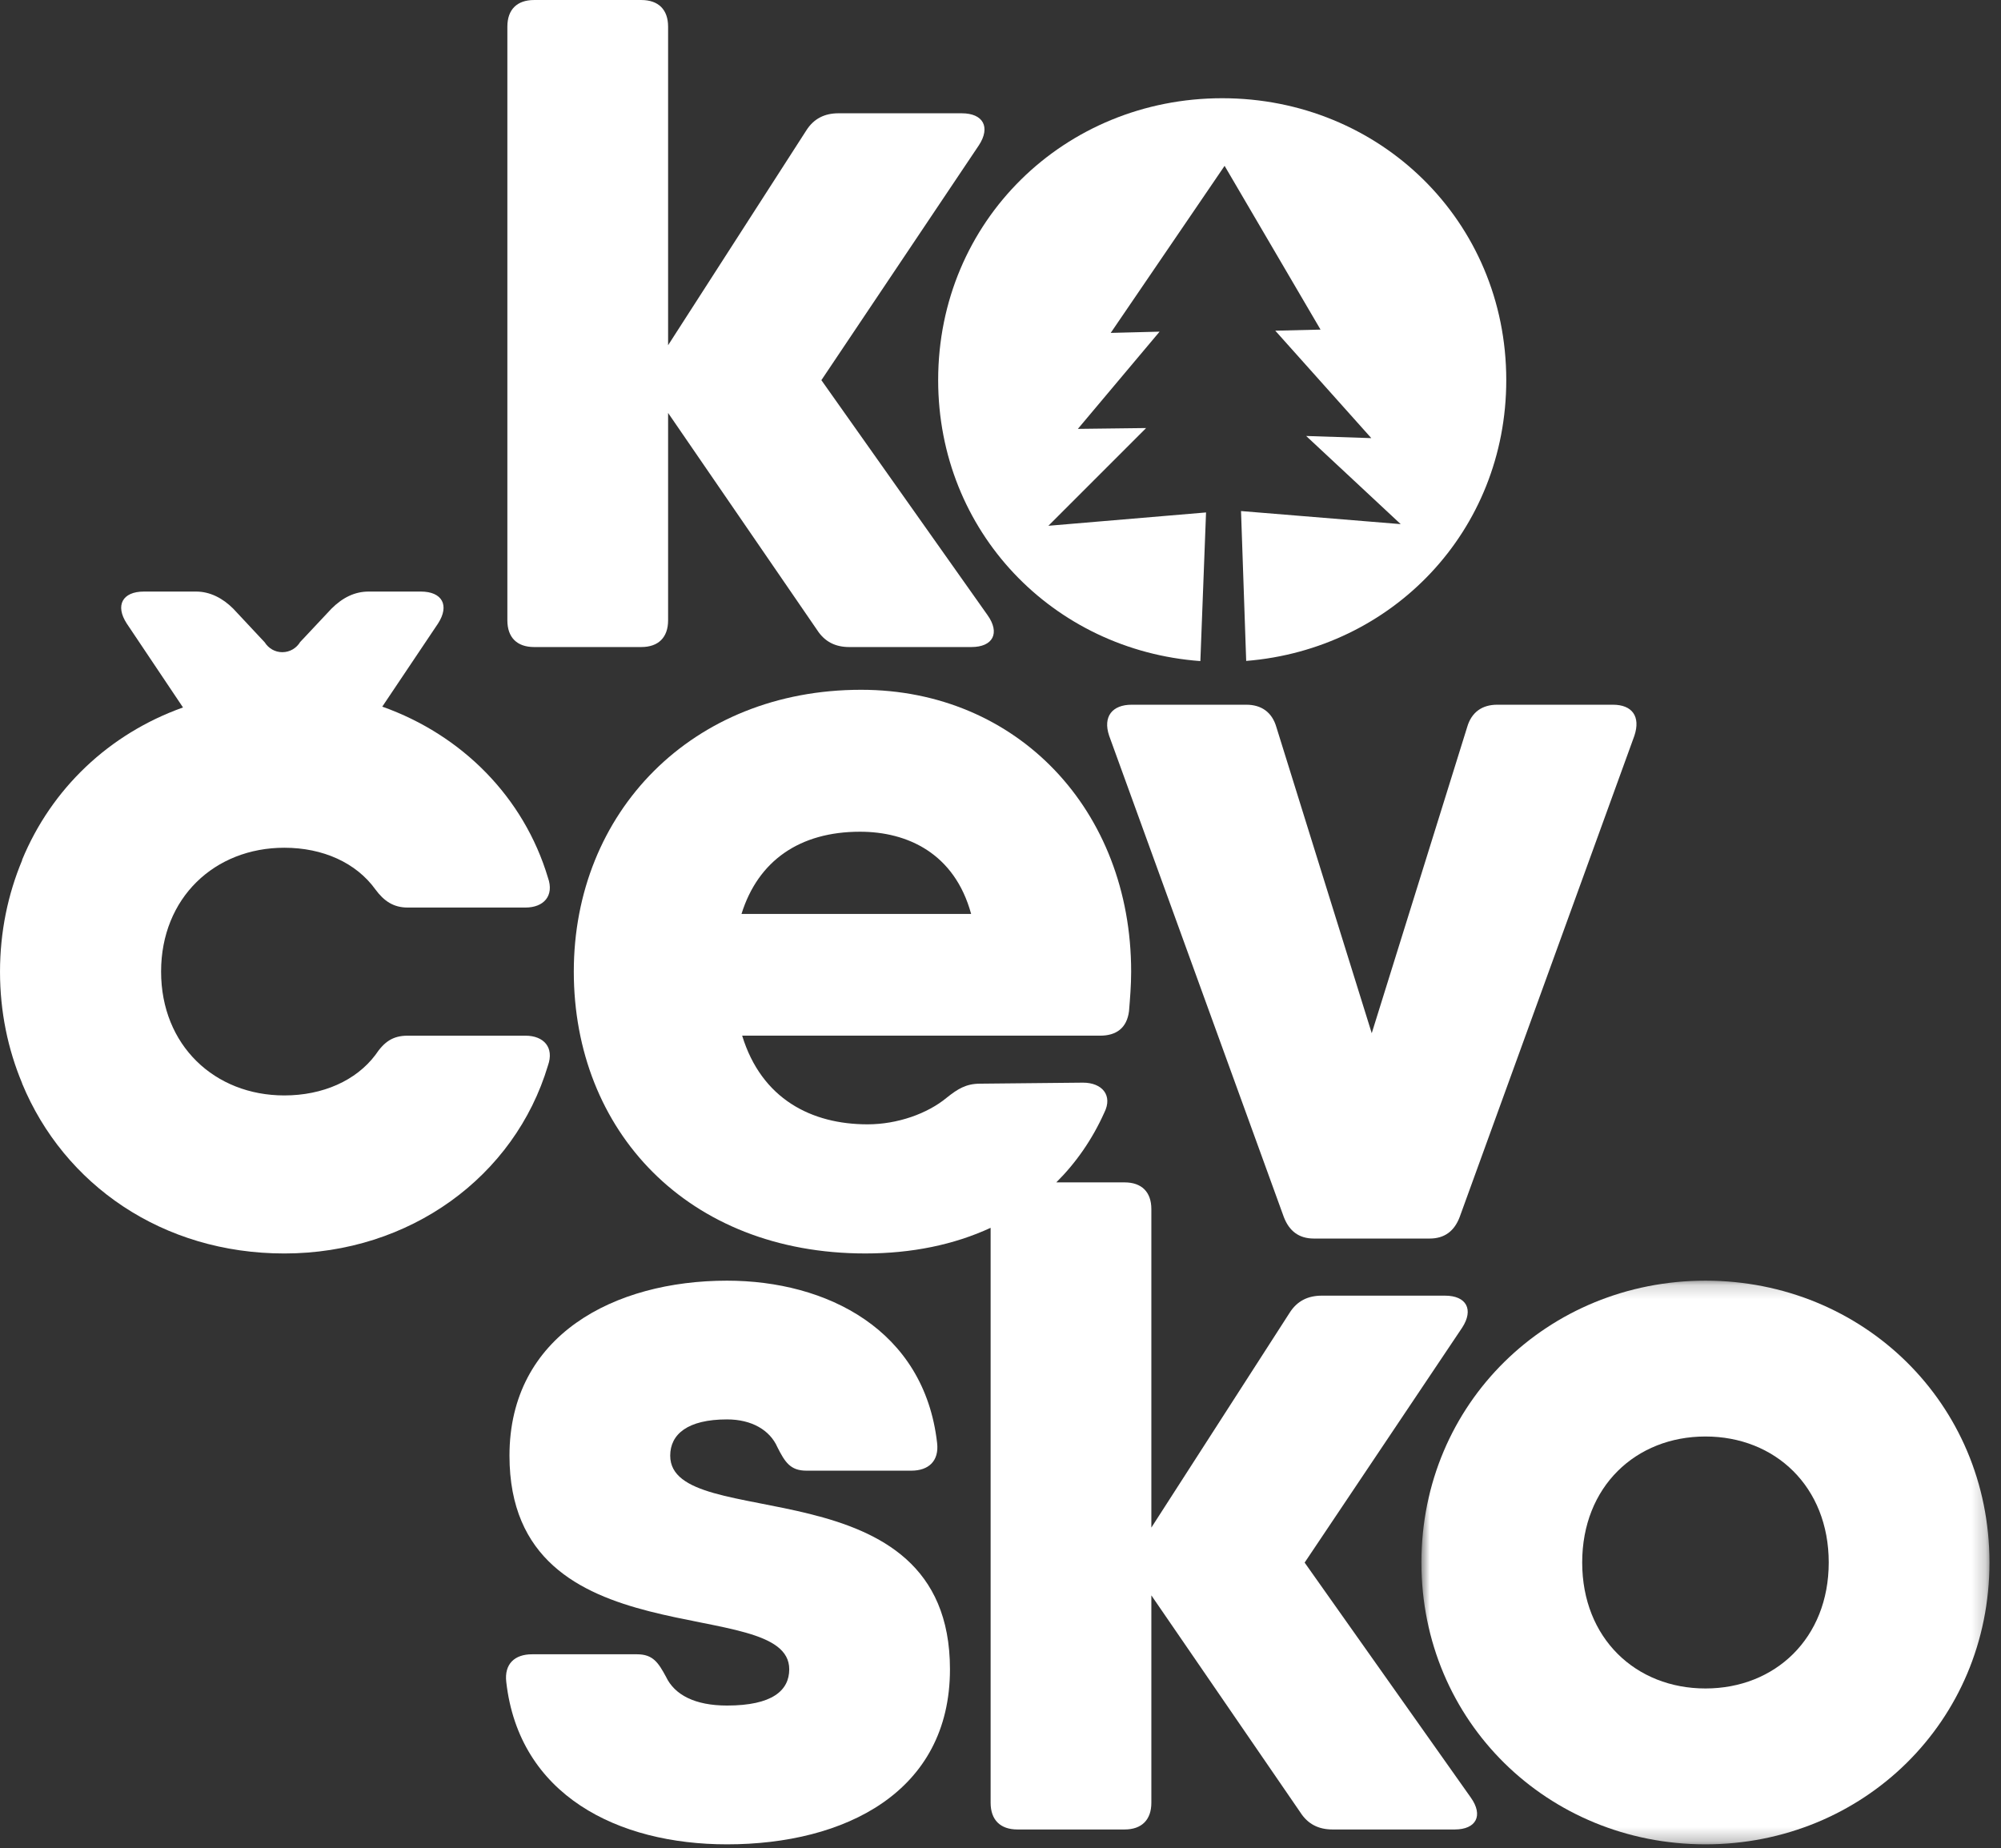
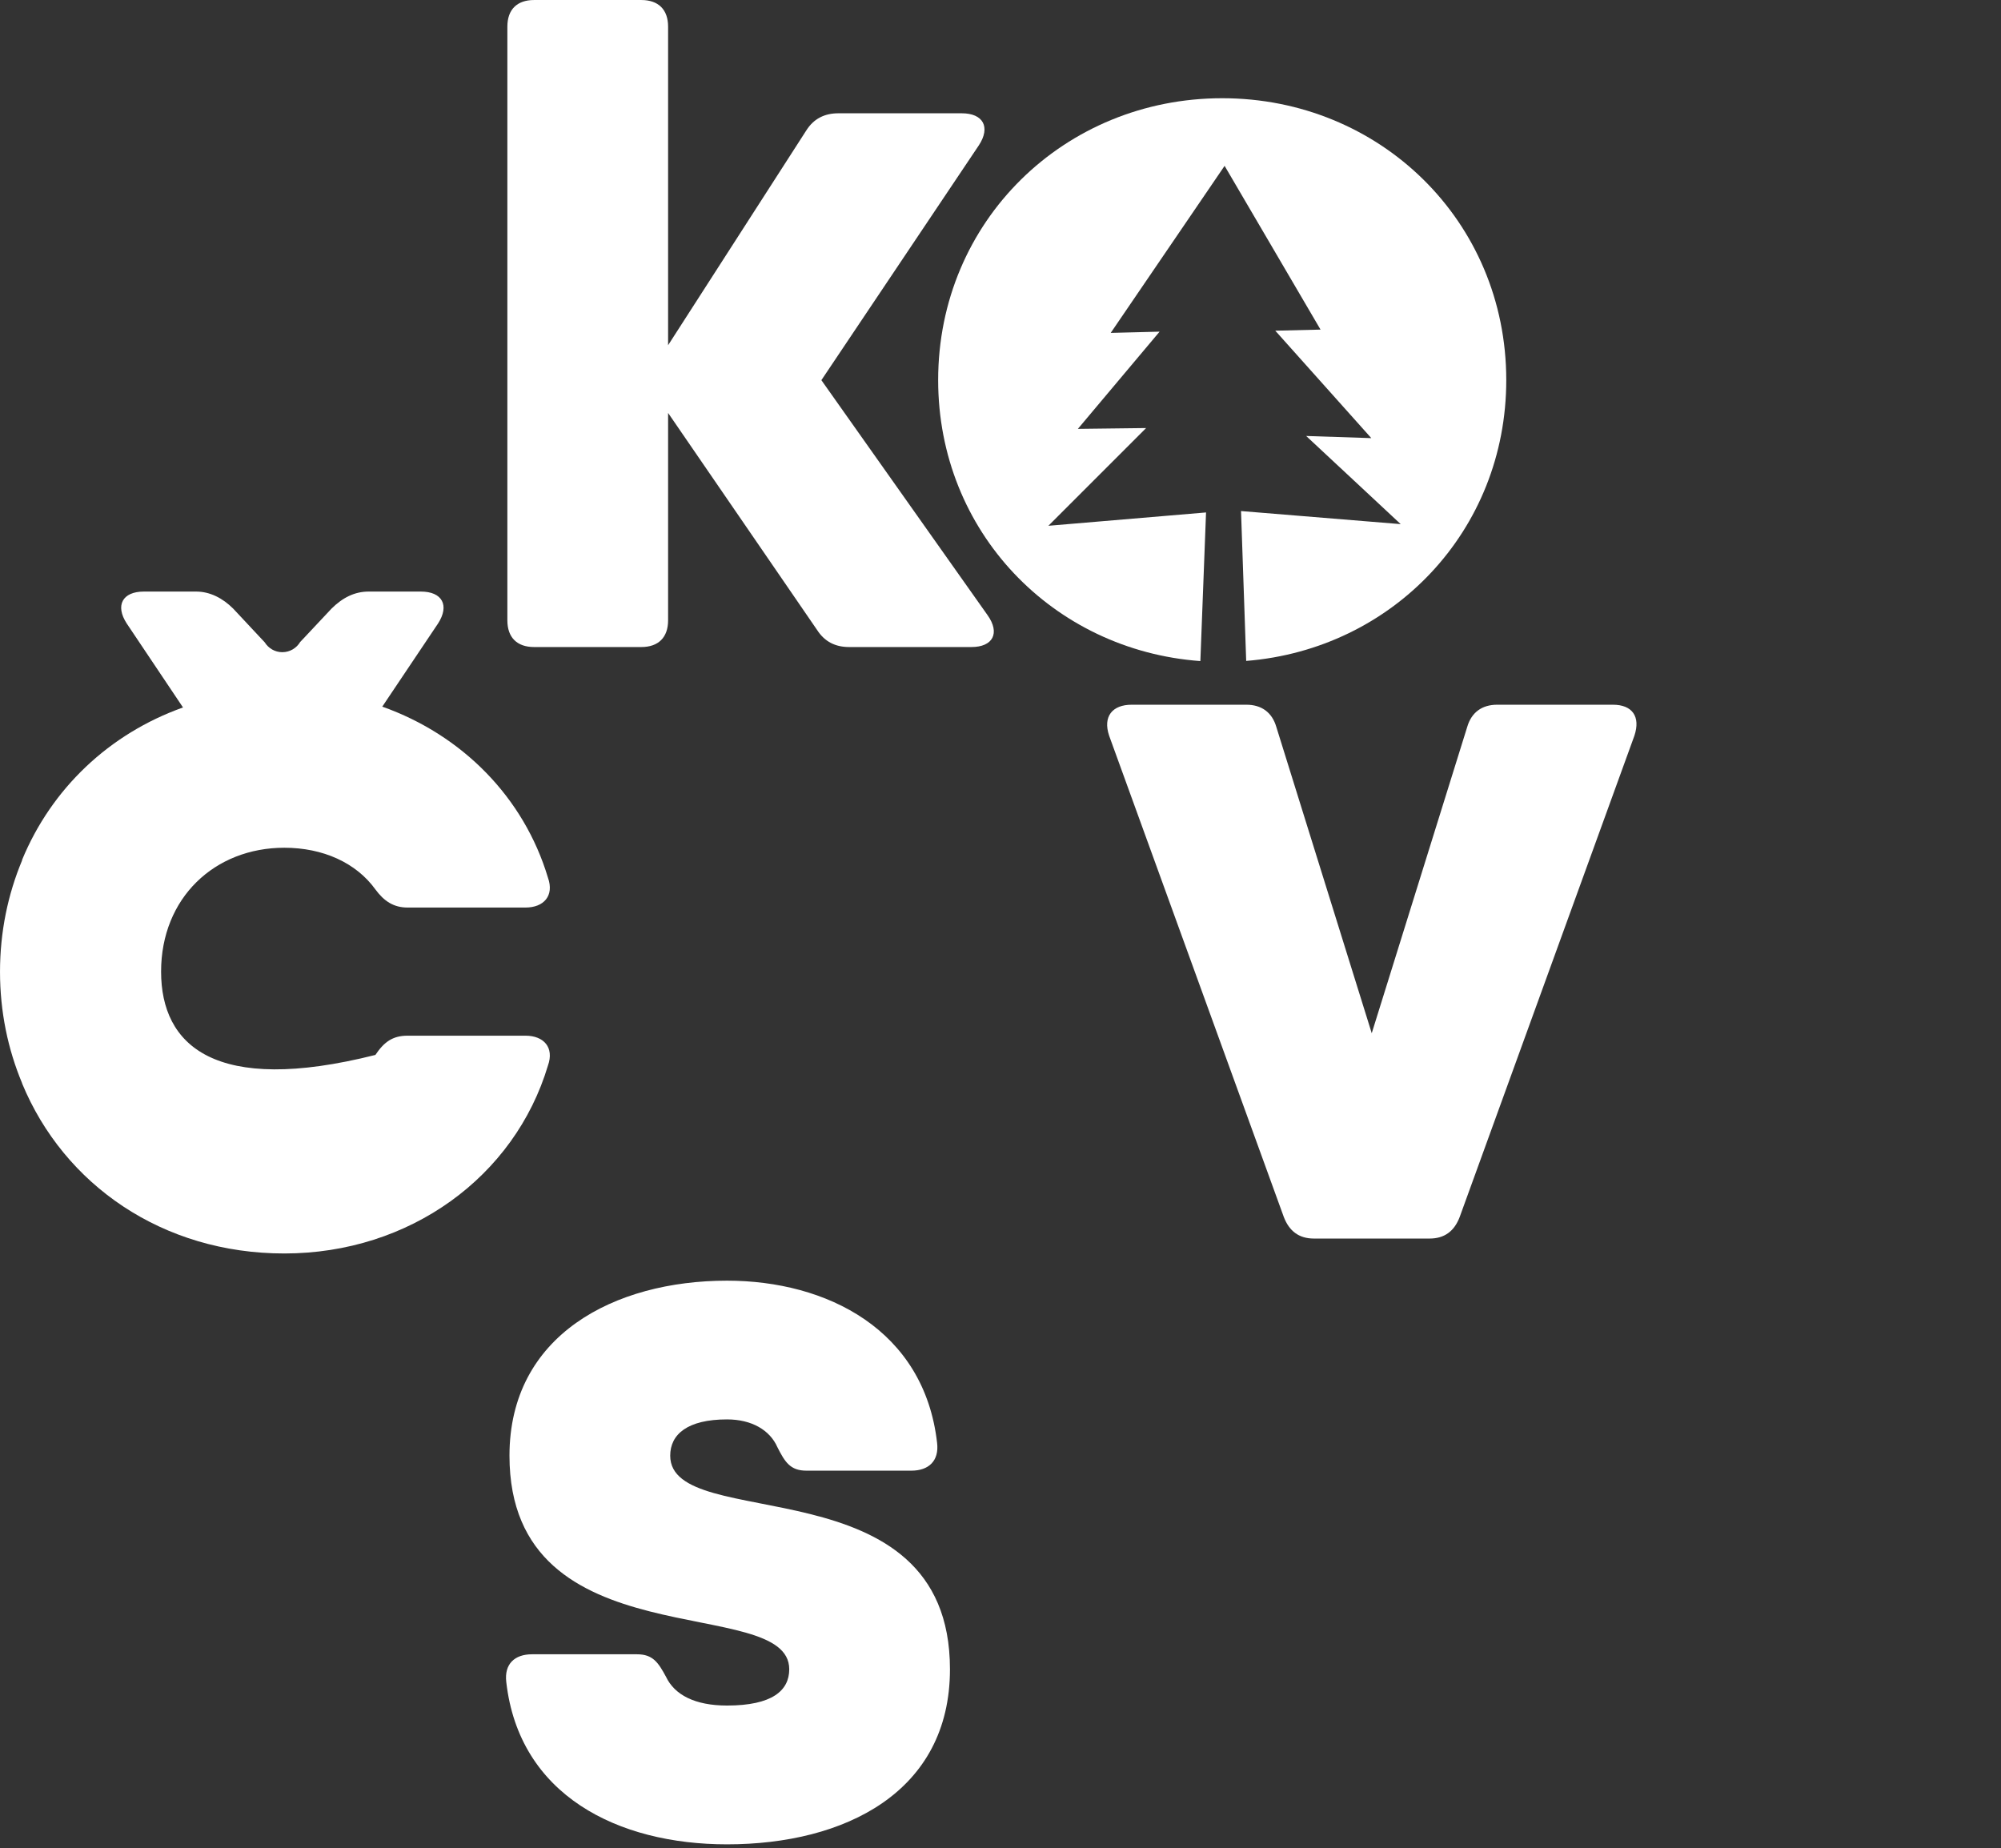
<svg xmlns="http://www.w3.org/2000/svg" xmlns:xlink="http://www.w3.org/1999/xlink" width="144px" height="133px" viewBox="0 0 144 133" version="1.1">
  <rect x="0" y="0" width="144" height="133" fill="#333333" stroke="none" />
  <title>6CAC4FDD-634A-434F-A6CB-A4F923F951B3</title>
  <desc>Created with sketchtool.</desc>
  <defs>
    <polygon id="path-1" points="1.906 0.174 42.785 0.174 42.785 40.741 1.906 40.741" />
  </defs>
  <g id="Page" stroke="none" stroke-width="1" fill="none" fill-rule="evenodd">
    <g id="02-KOČEVSKO-2019-naslovka" transform="translate(-50, -47)">
      <g id="Glava">
        <g id="logo_kocevsko_pozitiv" transform="translate(50, 47)">
          <g id="Group-16">
            <path d="M105.583,52.329 L98.716,74.359 L91.853,52.329 C91.544,51.255 90.771,50.718 89.693,50.718 L81.439,50.718 C80.052,50.718 79.353,51.563 79.818,52.948 L92.392,87.596 C92.779,88.596 93.474,89.137 94.552,89.137 L96.404,89.137 L102.88,89.137 C103.962,89.137 104.658,88.596 105.041,87.596 L117.618,52.948 C118.076,51.563 117.459,50.718 116.072,50.718 L107.744,50.718 C106.662,50.718 105.892,51.255 105.583,52.329" id="Fill-1" fill="#FFFFFF" />
-             <path d="M61.89,59.858 C65.292,59.858 68.694,61.406 69.887,65.776 L53.361,65.776 C54.555,61.943 57.551,59.858 61.89,59.858 M73.219,131.665 L80.93,131.665 C82.16,131.665 82.856,130.973 82.856,129.743 L82.856,114.817 L93.578,130.436 C94.117,131.28 94.891,131.665 95.894,131.665 L104.687,131.665 C106.23,131.665 106.769,130.665 105.84,129.361 L93.887,112.458 L105.223,95.55 C106.07,94.247 105.535,93.247 103.988,93.247 L95.121,93.247 C94.117,93.247 93.344,93.632 92.809,94.476 L82.856,109.939 L82.856,87.017 C82.856,85.787 82.16,85.095 80.93,85.095 L76.015,85.095 C77.42,83.699 78.595,82.024 79.472,80.069 C80.089,78.839 79.324,77.917 77.933,77.917 L70.527,77.991 C69.523,77.991 68.91,78.376 68.136,78.995 C66.749,80.147 64.589,80.917 62.429,80.917 C58.41,80.917 54.807,79.102 53.409,74.536 L69.757,74.536 L79.164,74.536 C80.324,74.536 81.093,73.999 81.249,72.769 C81.324,71.843 81.402,70.928 81.402,69.924 C81.402,58.324 73.23,49.643 61.968,49.643 C49.777,49.643 41.293,58.476 41.293,69.924 C41.293,81.373 49.472,90.21 62.273,90.21 C65.601,90.21 68.646,89.587 71.289,88.365 L71.289,129.743 C71.289,130.973 71.984,131.665 73.219,131.665" id="Fill-3" fill="#FFFFFF" />
            <path d="M86.383,47.577 L86.792,36.88 L75.445,37.84 L82.479,30.806 L77.568,30.866 L83.449,23.869 L79.932,23.958 L88.127,11.936 L95.031,23.721 L91.774,23.799 L98.686,31.532 L93.997,31.377 L100.801,37.721 L89.309,36.78 L89.681,47.566 C100.202,46.721 108.397,38.214 108.397,27.354 C108.397,15.906 99.292,7.069 87.956,7.069 C76.616,7.069 67.514,15.906 67.514,27.354 C67.514,38.269 75.787,46.803 86.383,47.577" id="Fill-5" fill="#FFFFFF" />
            <path d="M38.438,46.567 L46.149,46.567 C47.383,46.567 48.079,45.875 48.079,44.645 L48.079,29.719 L58.801,45.338 C59.344,46.182 60.114,46.567 61.11,46.567 L69.907,46.567 C71.45,46.567 71.993,45.567 71.063,44.264 L59.11,27.36 L70.446,10.453 C71.297,9.149 70.758,8.153 69.211,8.153 L60.34,8.153 C59.344,8.153 58.567,8.534 58.028,9.382 L48.079,24.845 L48.079,1.919 C48.079,0.69 47.383,0.001 46.149,0.001 L38.438,0.001 C37.204,0.001 36.512,0.69 36.512,1.919 L36.512,44.645 C36.512,45.875 37.204,46.567 38.438,46.567" id="Fill-7" fill="#FFFFFF" />
-             <path d="M37.816,74.537 L29.332,74.537 C28.25,74.537 27.636,74.996 27.015,75.922 C25.629,77.763 23.238,78.837 20.461,78.837 C15.445,78.837 11.593,75.23 11.593,69.926 C11.593,64.622 15.445,61.011 20.461,61.011 C23.238,61.011 25.629,62.089 27.015,64.011 C27.636,64.856 28.328,65.315 29.332,65.315 L37.816,65.315 C39.128,65.315 39.898,64.47 39.433,63.167 C37.701,57.378 33.254,52.896 27.51,50.856 L31.522,44.874 C32.365,43.57 31.83,42.574 30.283,42.574 L26.528,42.574 C25.528,42.574 24.658,43.007 23.859,43.8 L21.606,46.2 L21.606,46.196 C21.345,46.637 20.87,46.937 20.316,46.937 C19.78,46.937 19.315,46.652 19.052,46.23 L16.78,43.8 C16.029,43.052 15.114,42.574 14.114,42.574 L10.355,42.574 C8.812,42.574 8.273,43.57 9.121,44.874 L13.17,50.915 C7.853,52.811 3.711,56.752 1.592,61.878 L1.592,61.915 C0.57,64.359 0.001,67.063 0.001,69.937 C0.001,72.815 0.57,75.515 1.592,77.959 L1.592,77.978 C4.607,85.263 11.69,90.211 20.461,90.211 C29.488,90.211 37.043,84.678 39.433,76.685 C39.898,75.381 39.128,74.537 37.816,74.537" id="Fill-9" fill="#FFFFFF" />
+             <path d="M37.816,74.537 L29.332,74.537 C28.25,74.537 27.636,74.996 27.015,75.922 C15.445,78.837 11.593,75.23 11.593,69.926 C11.593,64.622 15.445,61.011 20.461,61.011 C23.238,61.011 25.629,62.089 27.015,64.011 C27.636,64.856 28.328,65.315 29.332,65.315 L37.816,65.315 C39.128,65.315 39.898,64.47 39.433,63.167 C37.701,57.378 33.254,52.896 27.51,50.856 L31.522,44.874 C32.365,43.57 31.83,42.574 30.283,42.574 L26.528,42.574 C25.528,42.574 24.658,43.007 23.859,43.8 L21.606,46.2 L21.606,46.196 C21.345,46.637 20.87,46.937 20.316,46.937 C19.78,46.937 19.315,46.652 19.052,46.23 L16.78,43.8 C16.029,43.052 15.114,42.574 14.114,42.574 L10.355,42.574 C8.812,42.574 8.273,43.57 9.121,44.874 L13.17,50.915 C7.853,52.811 3.711,56.752 1.592,61.878 L1.592,61.915 C0.57,64.359 0.001,67.063 0.001,69.937 C0.001,72.815 0.57,75.515 1.592,77.959 L1.592,77.978 C4.607,85.263 11.69,90.211 20.461,90.211 C29.488,90.211 37.043,84.678 39.433,76.685 C39.898,75.381 39.128,74.537 37.816,74.537" id="Fill-9" fill="#FFFFFF" />
            <g id="Group-13" transform="translate(100.385, 91.994)">
              <mask id="mask-2" fill="white">
                <use xlink:href="#path-1" />
              </mask>
              <g id="Clip-12" />
-               <path d="M22.347,29.523 C17.332,29.523 13.476,25.911 13.476,20.456 C13.476,15 17.332,11.389 22.347,11.389 C27.359,11.389 31.218,15 31.218,20.456 C31.218,25.911 27.359,29.523 22.347,29.523 M42.785,20.456 C42.785,9.008 33.683,0.174 22.347,0.174 C11.007,0.174 1.906,9.008 1.906,20.456 C1.906,31.904 11.007,40.741 22.347,40.741 C33.683,40.741 42.785,31.904 42.785,20.456" id="Fill-11" fill="#FFFFFF" mask="url(#mask-2)" />
            </g>
            <path d="M52.32,132.735 C60.805,132.735 68.363,128.968 68.363,120.135 C68.363,105.15 48.231,110.45 48.231,104.764 C48.231,103.231 49.469,102.153 52.32,102.153 C54.098,102.153 55.406,102.924 55.945,104.153 C56.488,105.227 56.875,105.842 58.031,105.842 L65.586,105.842 C66.82,105.842 67.59,105.15 67.438,103.846 C66.512,95.698 59.496,92.168 52.32,92.168 C44.223,92.168 36.664,96.083 36.664,104.764 C36.664,119.672 56.797,114.601 56.797,120.135 C56.797,121.672 55.563,122.746 52.32,122.746 C50.008,122.746 48.543,121.976 47.926,120.672 C47.383,119.672 47,119.057 45.844,119.057 L38.285,119.057 C37.047,119.057 36.278,119.746 36.434,121.057 C37.359,129.198 44.453,132.735 52.32,132.735" id="Fill-14" fill="#FFFFFF" />
          </g>
        </g>
      </g>
    </g>
  </g>
</svg>